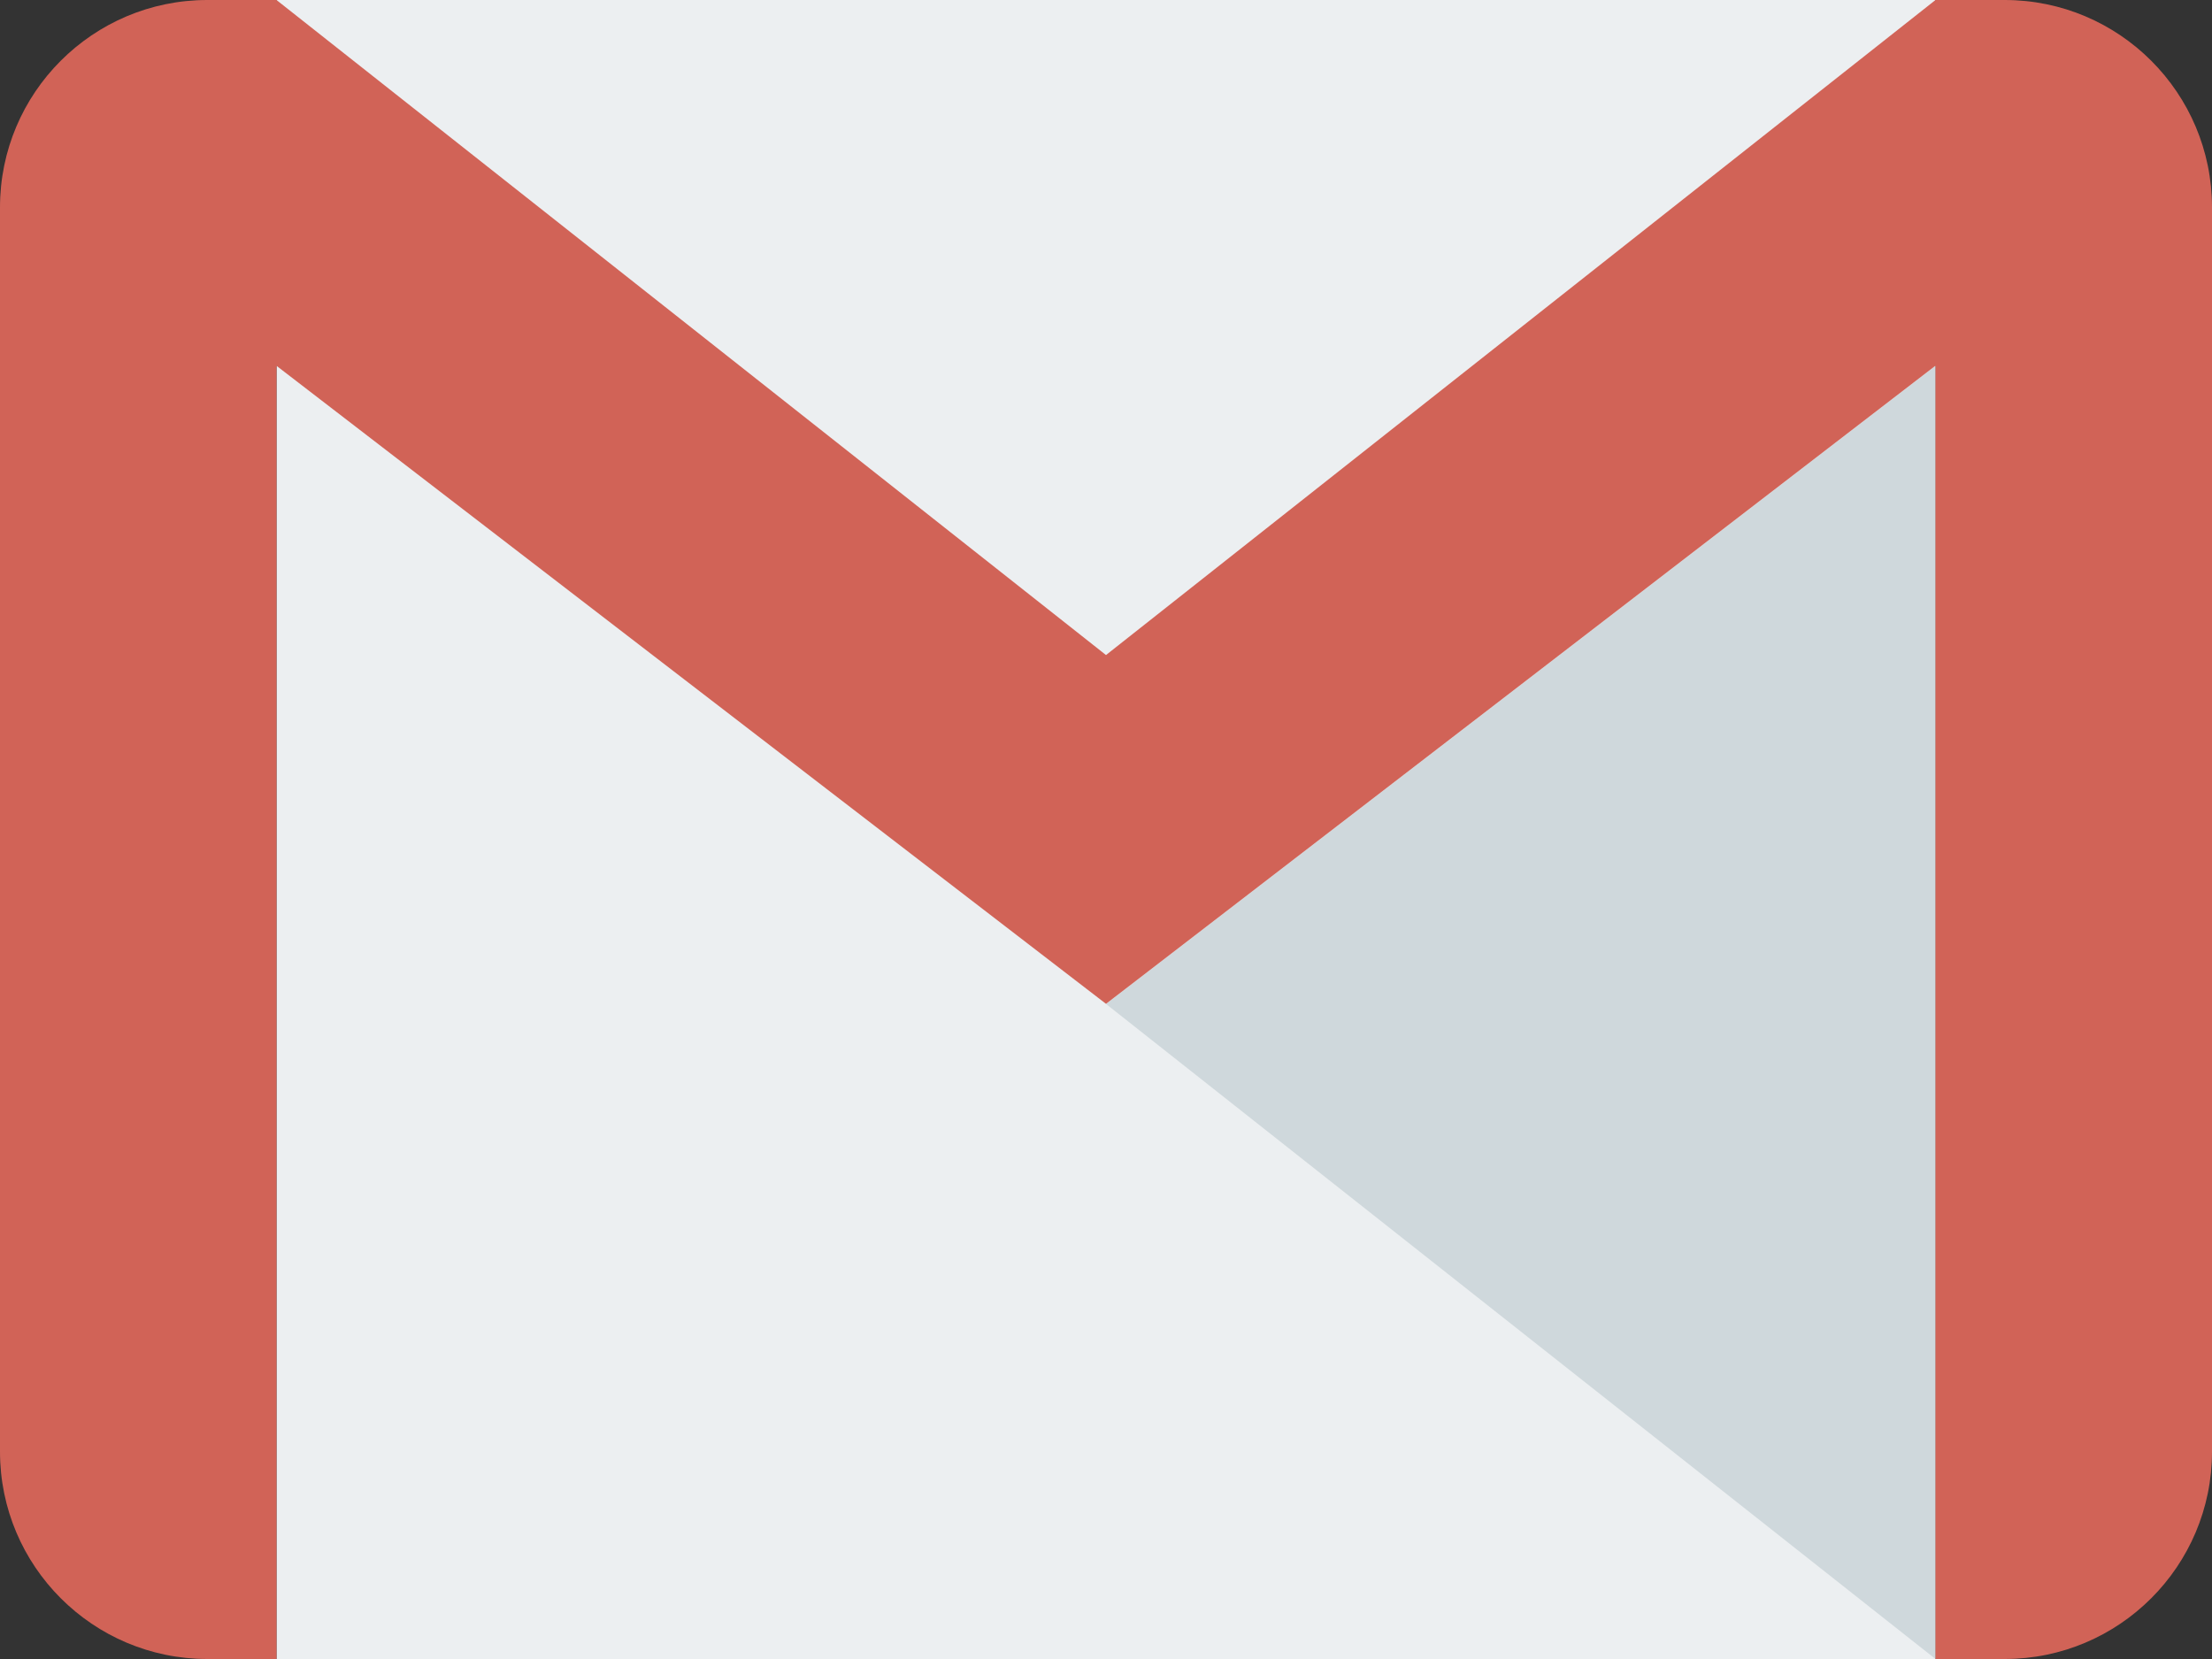
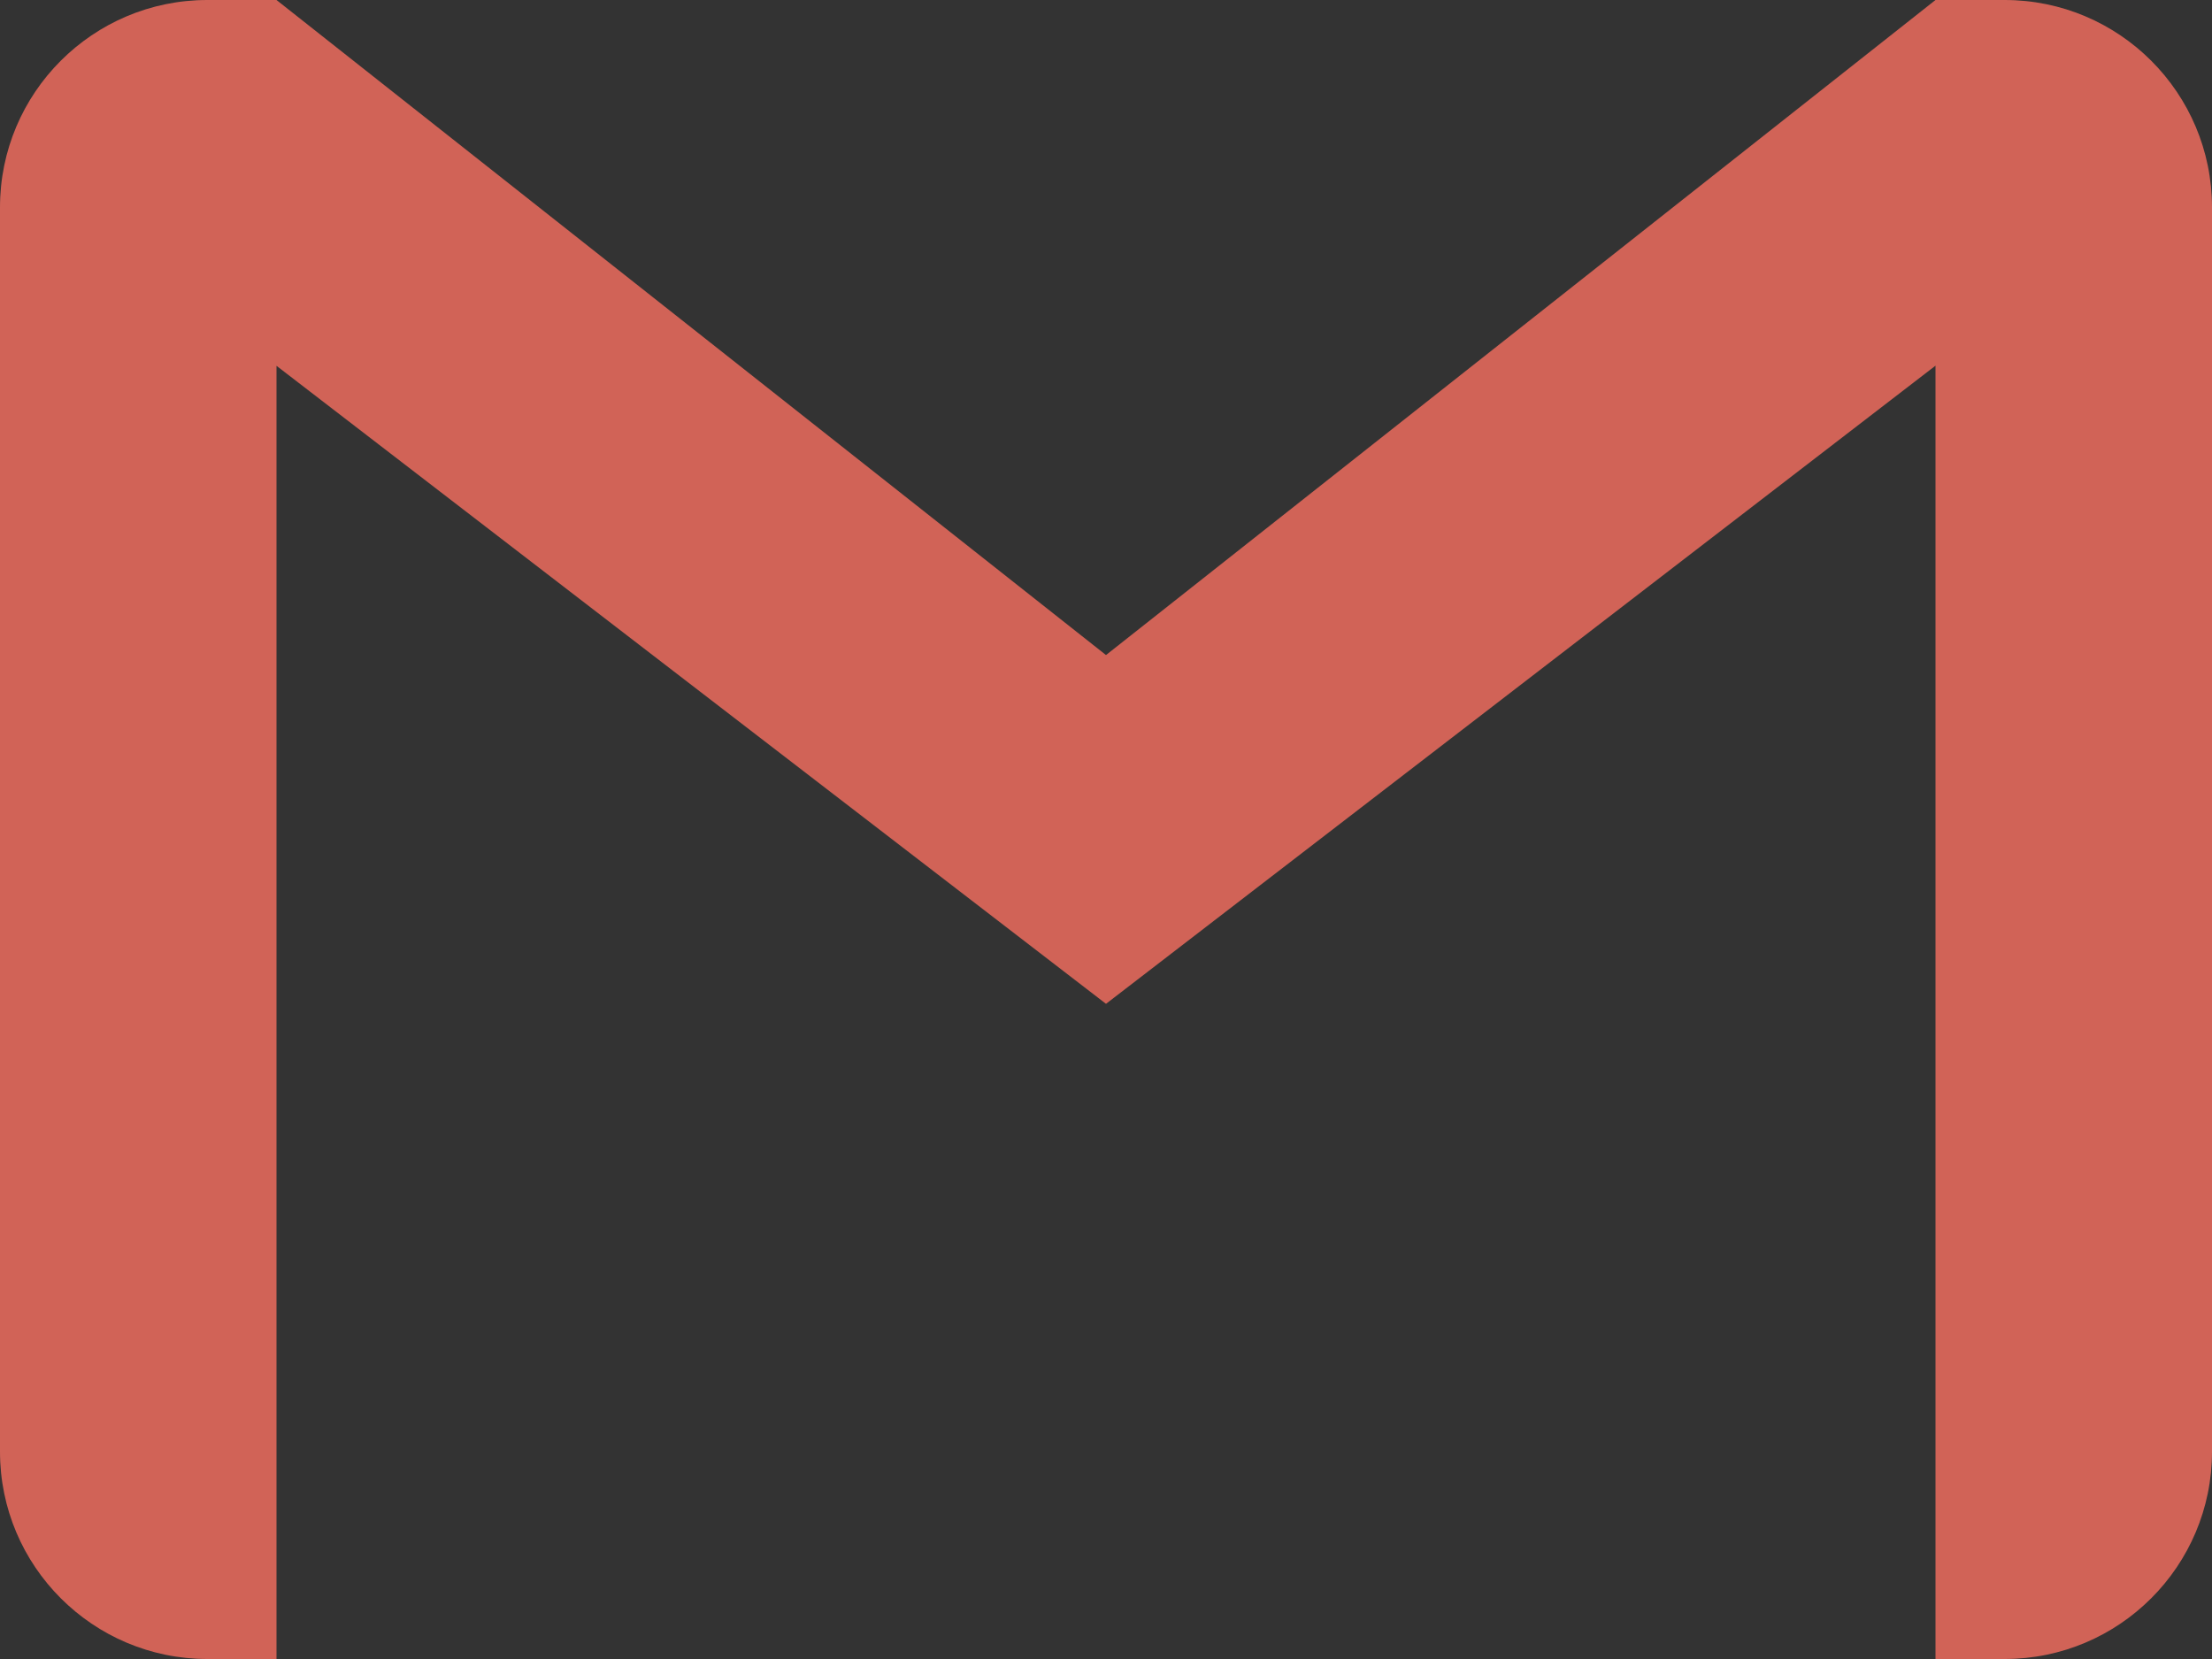
<svg xmlns="http://www.w3.org/2000/svg" id="Livello_2" viewBox="0 0 512 384">
  <rect x="0" y="0" width="512" height="384" fill="#333333" stroke="none" />
  <defs>
    <style>.cls-1{fill:#d16357;}.cls-1,.cls-2,.cls-3{stroke-width:0px;}.cls-2{fill:#eceff1;}.cls-3{fill:#cfd8dc;}</style>
  </defs>
  <g id="Capa_1">
-     <rect class="cls-2" x="64" width="384" height="384" />
-     <polygon class="cls-3" points="256 232.38 448 384 448 84.67 256 232.38" />
    <path class="cls-1" d="M464,0h-16l-192,151.62L64,0h-16C21.5,0,0,21.5,0,48v288c0,26.5,21.5,48,48,48h16V84.67l192,147.68,192-147.71v299.36h16c26.5,0,48-21.5,48-48V48c0-26.5-21.5-48-48-48Z" />
  </g>
</svg>